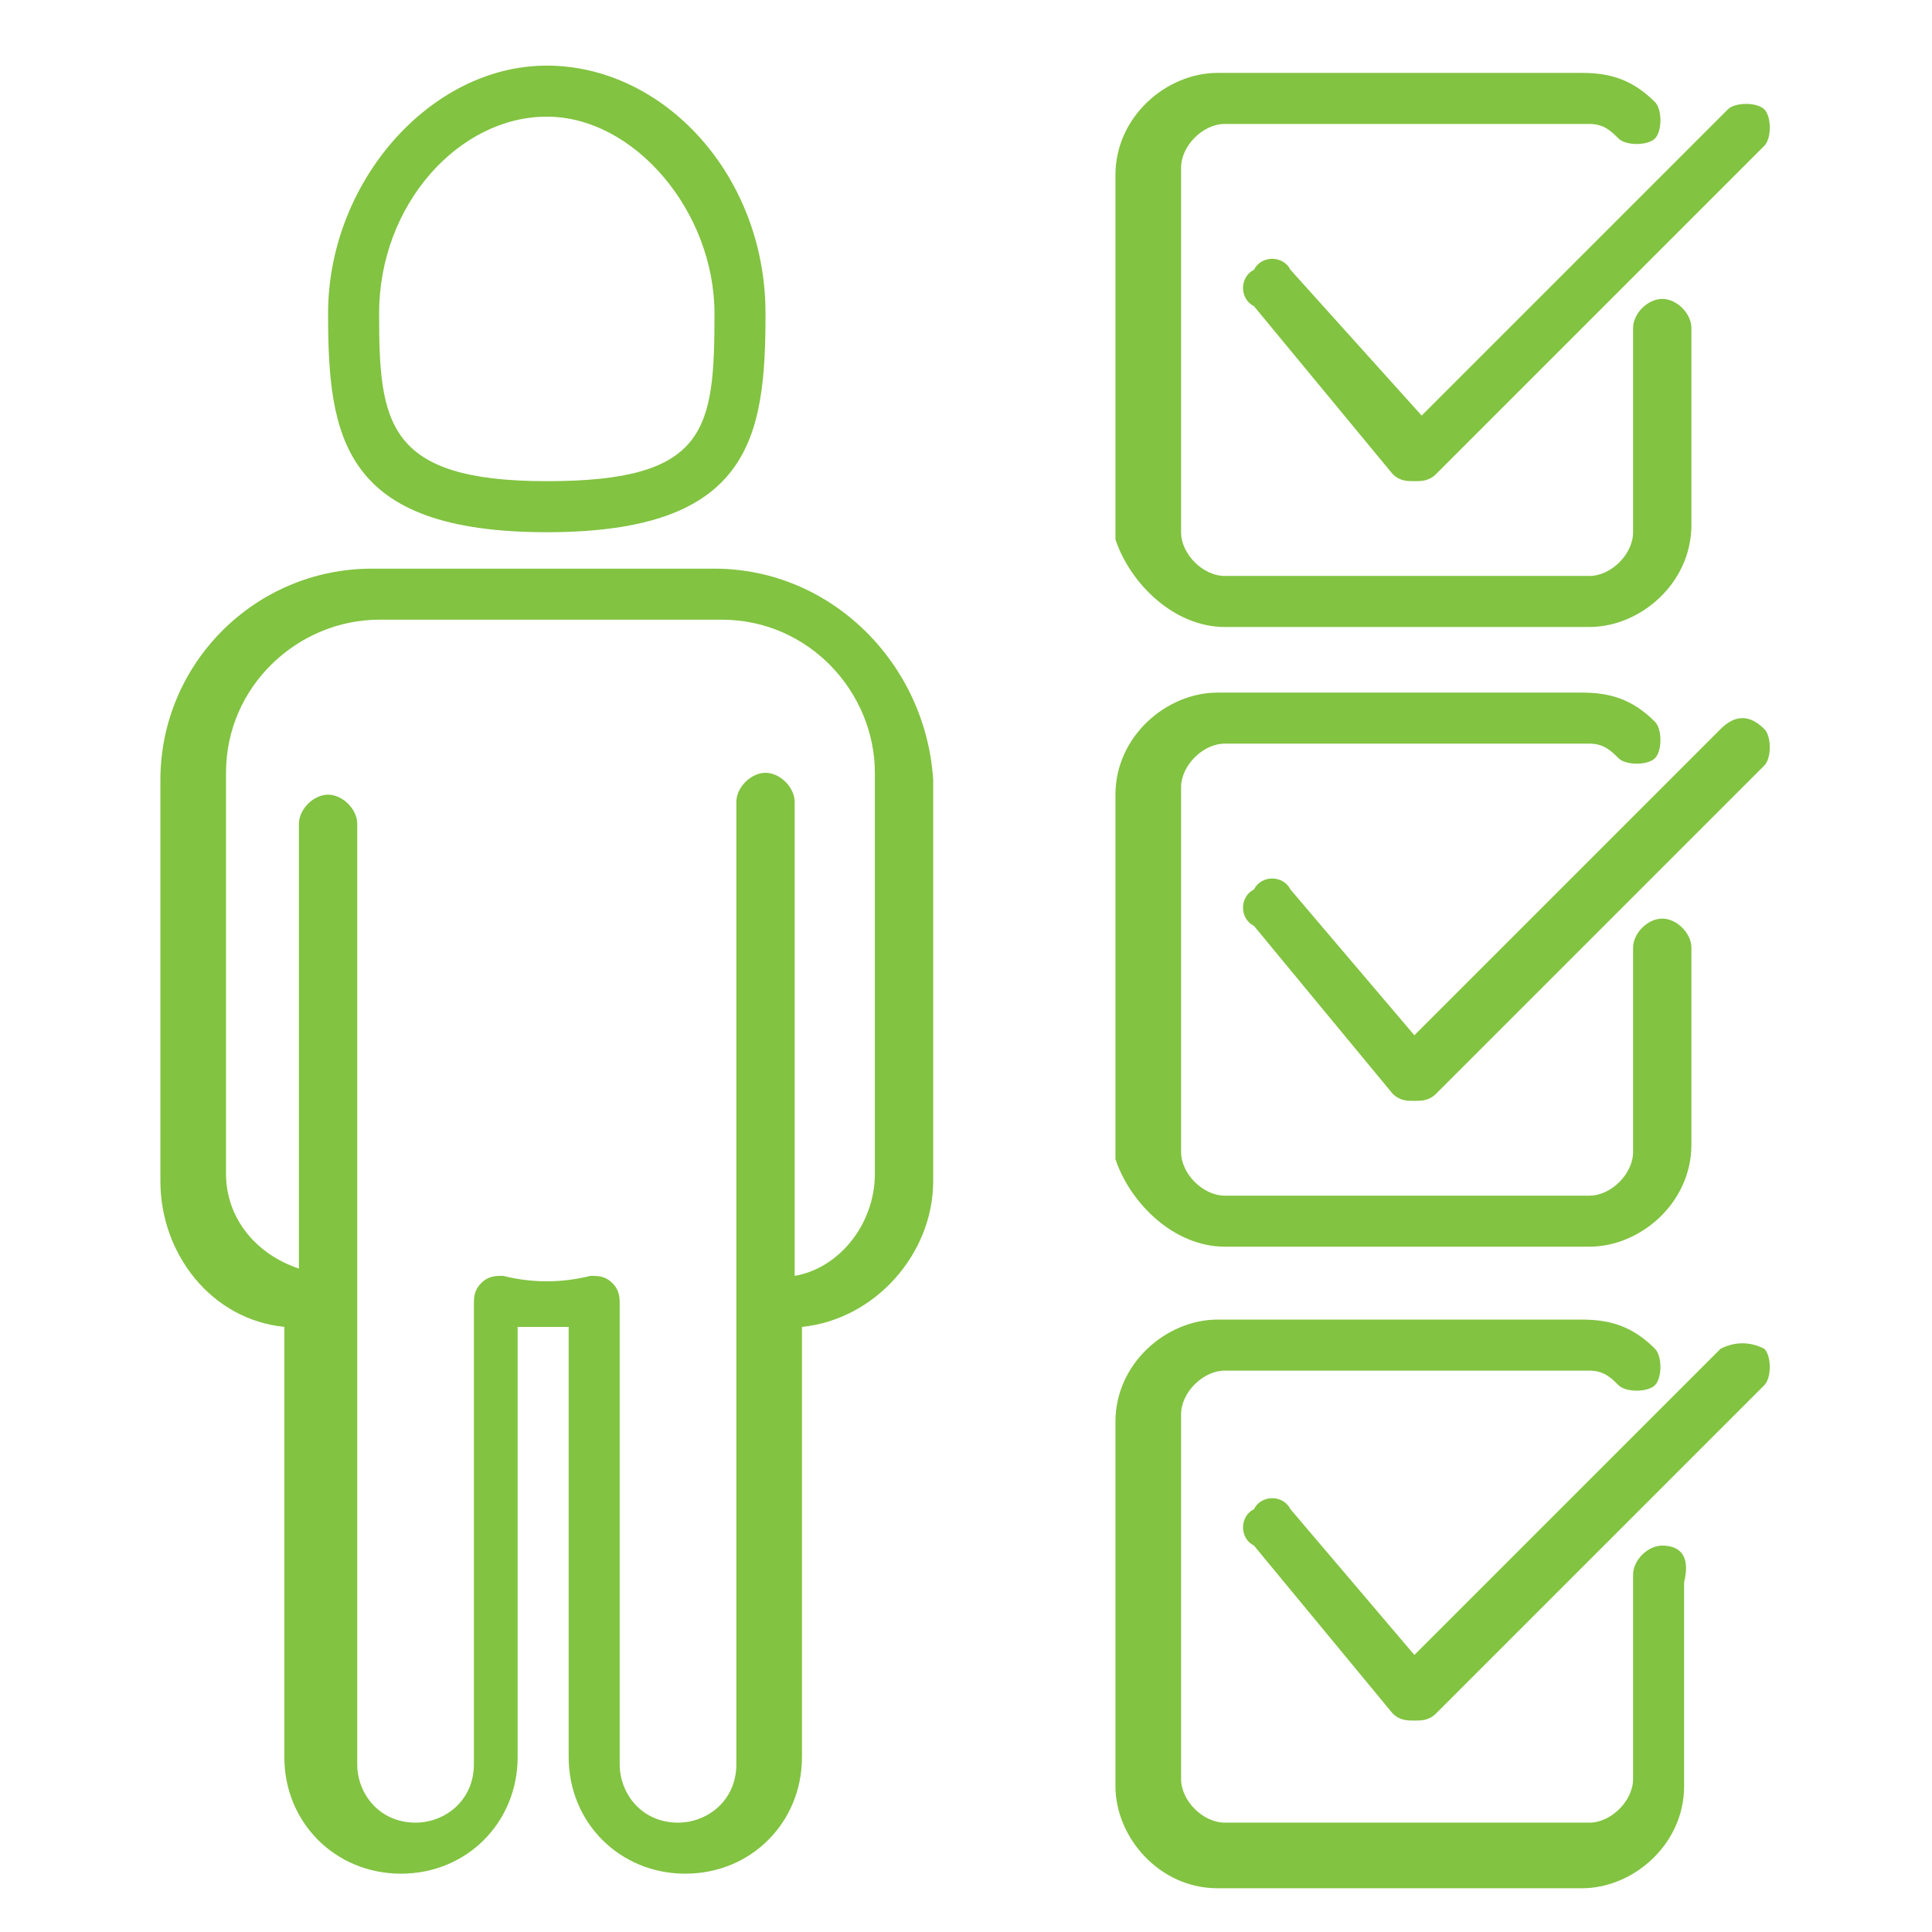
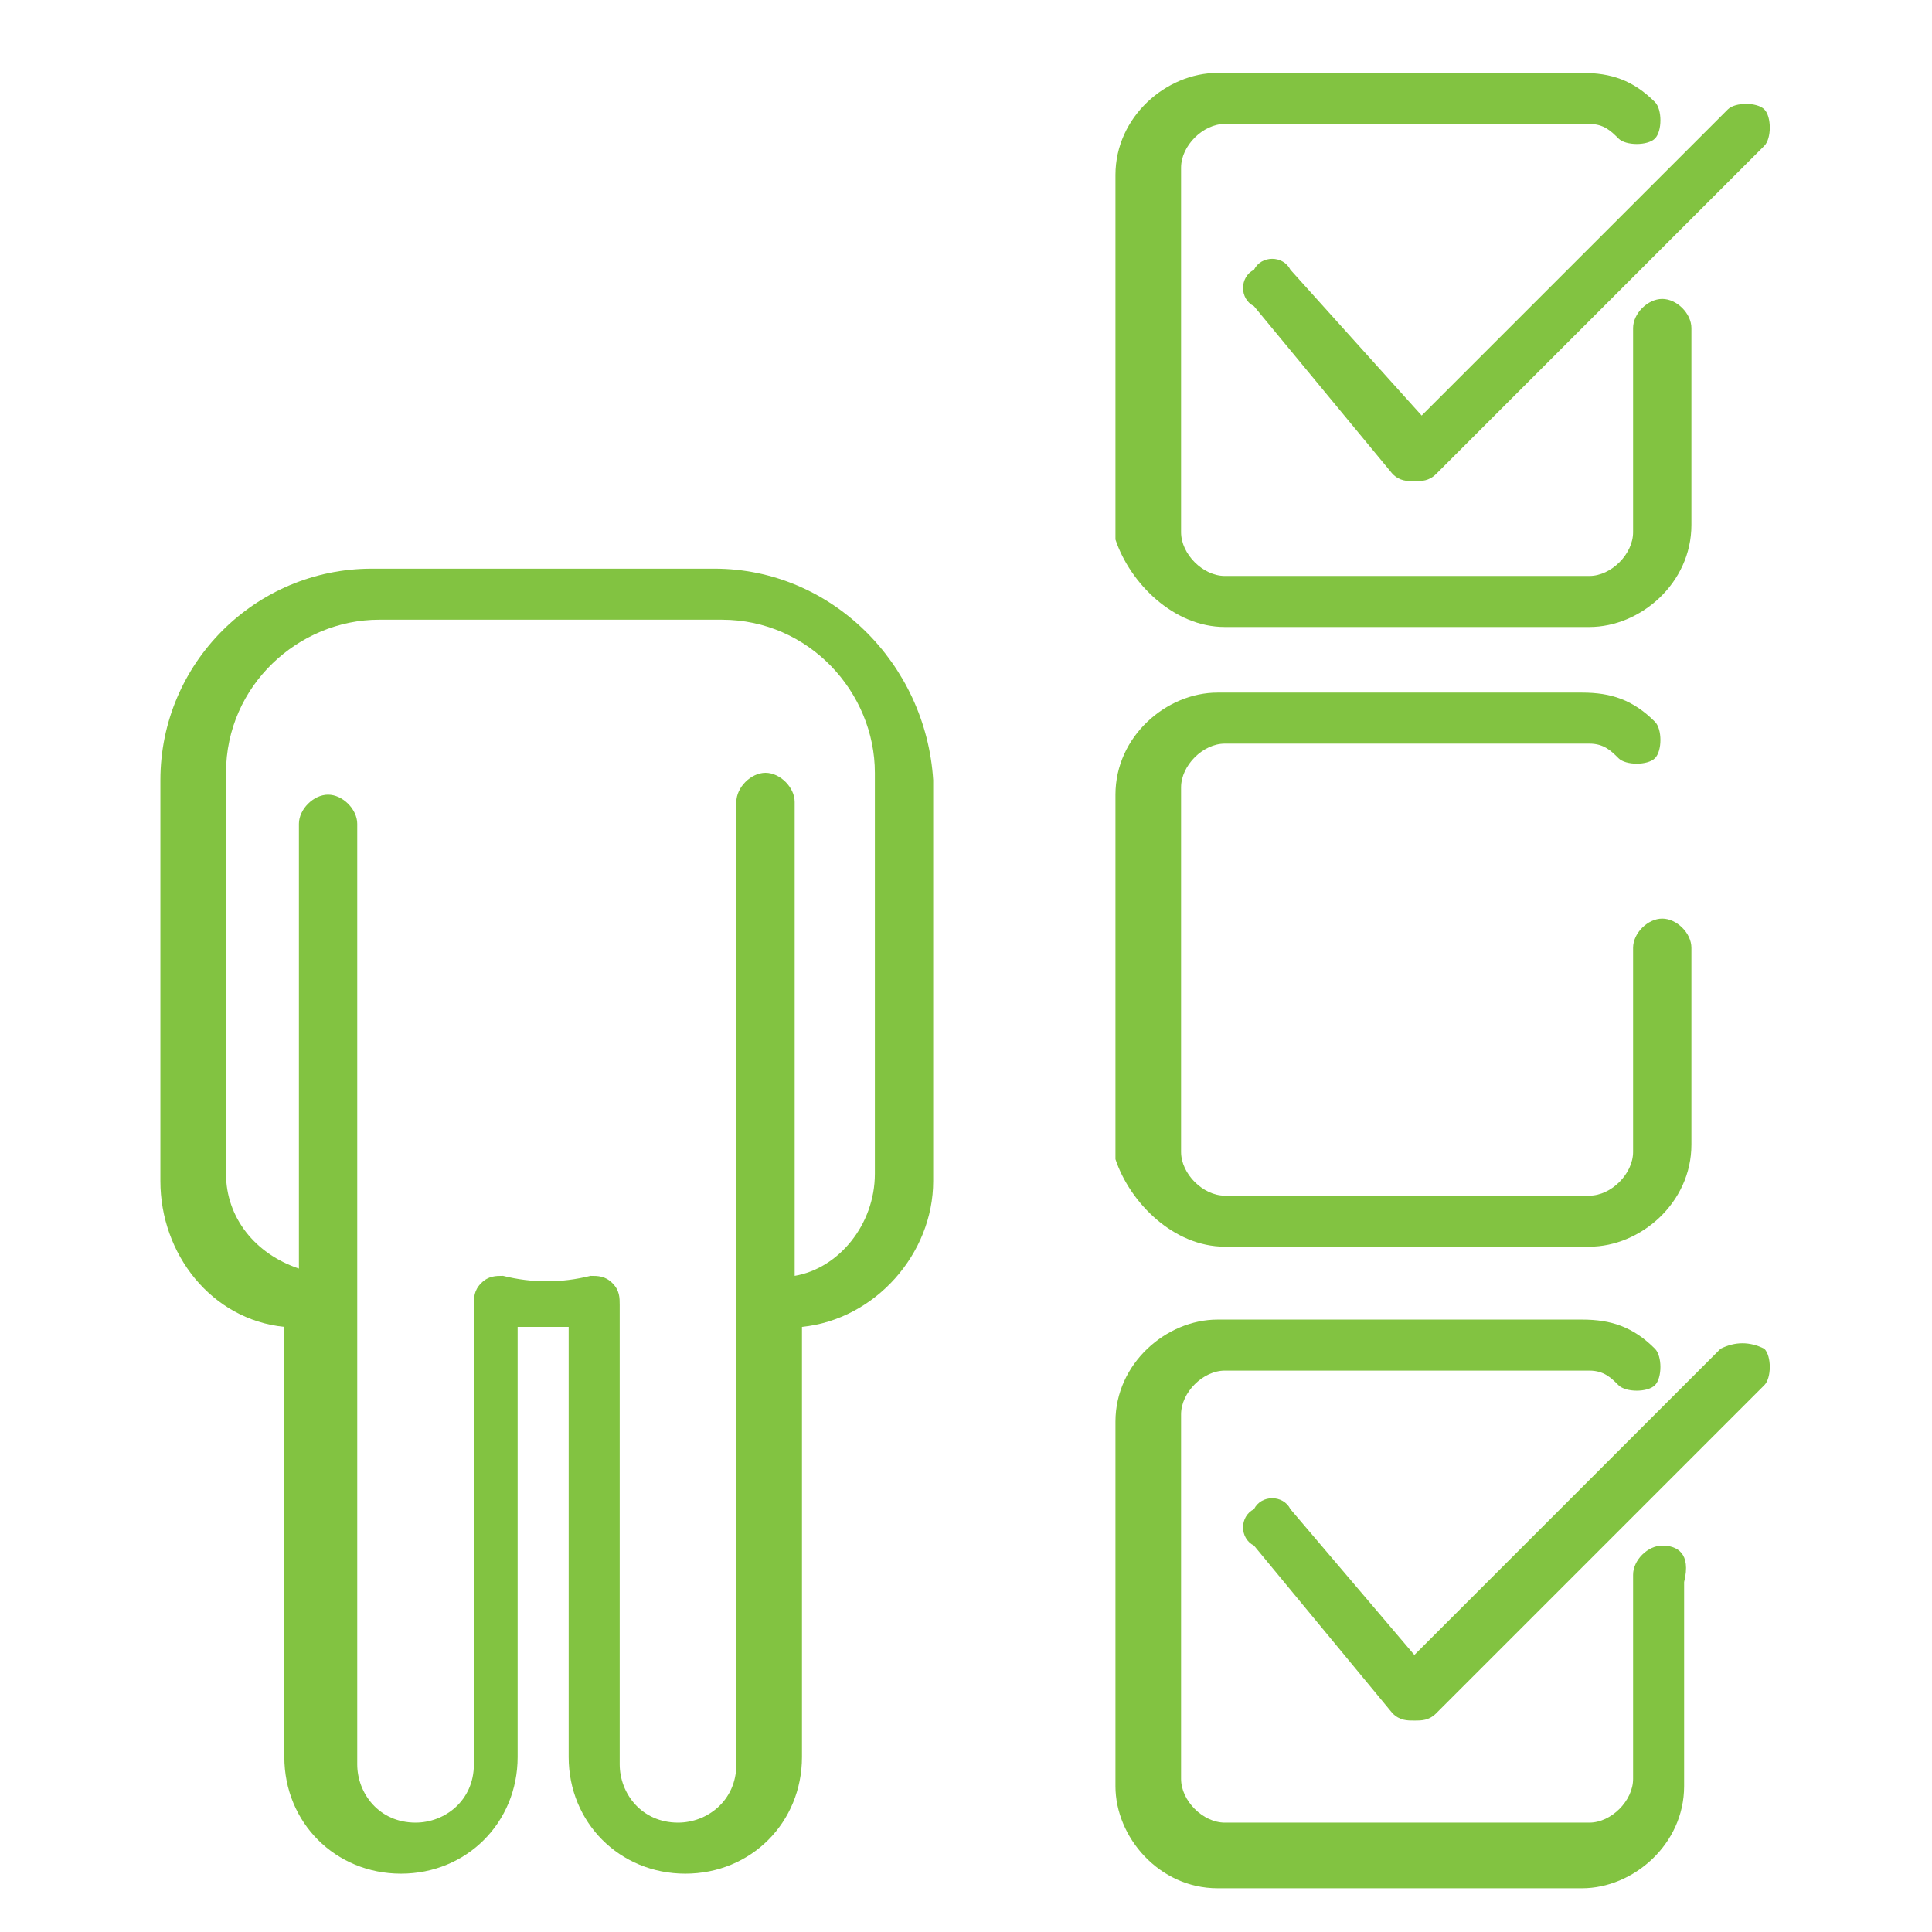
<svg xmlns="http://www.w3.org/2000/svg" version="1.1" id="Layer_1" x="0px" y="0px" viewBox="0 0 26.5 26.5" style="enable-background:new 0 0 26.5 26.5;" xml:space="preserve">
  <style type="text/css">
	.st0{fill:#82C341;}
</style>
  <g>
    <g>
      <path class="st0" d="M17.7,3.7c-0.1-0.2-0.4-0.2-0.5,0c-0.2,0.1-0.2,0.4,0,0.5l1.9,2.3c0.1,0.1,0.2,0.1,0.3,0.1c0,0,0,0,0,0    c0.1,0,0.2,0,0.3-0.1l4.5-4.5c0.1-0.1,0.1-0.4,0-0.5c-0.1-0.1-0.4-0.1-0.5,0l-4.2,4.2L17.7,3.7z" />
      <path class="st0" d="M16.8,8.6h5c0.7,0,1.4-0.6,1.4-1.4V4.5c0-0.2-0.2-0.4-0.4-0.4s-0.4,0.2-0.4,0.4v2.8c0,0.3-0.3,0.6-0.6,0.6h-5    c-0.3,0-0.6-0.3-0.6-0.6v-5c0-0.3,0.3-0.6,0.6-0.6h5c0.2,0,0.3,0.1,0.4,0.2c0.1,0.1,0.4,0.1,0.5,0c0.1-0.1,0.1-0.4,0-0.5    c-0.3-0.3-0.6-0.4-1-0.4h-5c-0.7,0-1.4,0.6-1.4,1.4v5C15.5,8,16.1,8.6,16.8,8.6z" />
-       <path class="st0" d="M23.6,10l-4.2,4.2l-1.7-2c-0.1-0.2-0.4-0.2-0.5,0c-0.2,0.1-0.2,0.4,0,0.5l1.9,2.3c0.1,0.1,0.2,0.1,0.3,0.1    c0,0,0,0,0,0c0.1,0,0.2,0,0.3-0.1l4.5-4.5c0.1-0.1,0.1-0.4,0-0.5C24,9.8,23.8,9.8,23.6,10z" />
      <path class="st0" d="M16.8,17.1h5c0.7,0,1.4-0.6,1.4-1.4V13c0-0.2-0.2-0.4-0.4-0.4s-0.4,0.2-0.4,0.4v2.8c0,0.3-0.3,0.6-0.6,0.6h-5    c-0.3,0-0.6-0.3-0.6-0.6v-5c0-0.3,0.3-0.6,0.6-0.6h5c0.2,0,0.3,0.1,0.4,0.2c0.1,0.1,0.4,0.1,0.5,0c0.1-0.1,0.1-0.4,0-0.5    c-0.3-0.3-0.6-0.4-1-0.4h-5c-0.7,0-1.4,0.6-1.4,1.4v5C15.5,16.5,16.1,17.1,16.8,17.1z" />
      <path class="st0" d="M23.6,18.5l-4.2,4.2l-1.7-2c-0.1-0.2-0.4-0.2-0.5,0c-0.2,0.1-0.2,0.4,0,0.5l1.9,2.3c0.1,0.1,0.2,0.1,0.3,0.1    c0,0,0,0,0,0c0.1,0,0.2,0,0.3-0.1l4.5-4.5c0.1-0.1,0.1-0.4,0-0.5C24,18.4,23.8,18.4,23.6,18.5z" />
      <path class="st0" d="M22.8,21.2c-0.2,0-0.4,0.2-0.4,0.4v2.8c0,0.3-0.3,0.6-0.6,0.6h-5c-0.3,0-0.6-0.3-0.6-0.6v-5    c0-0.3,0.3-0.6,0.6-0.6h5c0.2,0,0.3,0.1,0.4,0.2c0.1,0.1,0.4,0.1,0.5,0c0.1-0.1,0.1-0.4,0-0.5c-0.3-0.3-0.6-0.4-1-0.4h-5    c-0.7,0-1.4,0.6-1.4,1.4v5c0,0.7,0.6,1.4,1.4,1.4h5c0.7,0,1.4-0.6,1.4-1.4v-2.8C23.2,21.3,23,21.2,22.8,21.2z" />
    </g>
    <g>
      <path class="st0" d="M9.8,7.8H5.1c-1.6,0-2.9,1.3-2.9,2.9v5.5c0,1,0.7,1.9,1.7,2v5.9c0,0.9,0.7,1.6,1.6,1.6c0.9,0,1.6-0.7,1.6-1.6    v-5.9c0.2,0,0.5,0,0.7,0v5.9c0,0.9,0.7,1.6,1.6,1.6c0.9,0,1.6-0.7,1.6-1.6v-5.9c1-0.1,1.8-1,1.8-2v-5.5C12.7,9.1,11.4,7.8,9.8,7.8    z M10.9,17.5v-2.6c0,0,0,0,0,0c0,0,0,0,0,0V11c0-0.2-0.2-0.4-0.4-0.4c-0.2,0-0.4,0.2-0.4,0.4l0,3.8c0,0,0,0.1,0,0.1c0,0,0,0,0,0.1    v9.2c0,0.5-0.4,0.8-0.8,0.8c-0.5,0-0.8-0.4-0.8-0.8v-6.3c0-0.1,0-0.2-0.1-0.3c-0.1-0.1-0.2-0.1-0.3-0.1c-0.4,0.1-0.8,0.1-1.2,0    c-0.1,0-0.2,0-0.3,0.1c-0.1,0.1-0.1,0.2-0.1,0.3v6.3c0,0.5-0.4,0.8-0.8,0.8c-0.5,0-0.8-0.4-0.8-0.8v-9.2c0,0,0,0,0-0.1    c0,0,0-0.1,0-0.1v-3.5c0-0.2-0.2-0.4-0.4-0.4c-0.2,0-0.4,0.2-0.4,0.4v3.5c0,0,0,0,0,0c0,0,0,0,0,0v2.6c-0.6-0.2-1-0.7-1-1.3v-5.5    c0-1.2,1-2.1,2.1-2.1h4.7c1.2,0,2.1,1,2.1,2.1v5.5C12,16.8,11.5,17.4,10.9,17.5z" />
-       <path class="st0" d="M7.5,7.3c2.8,0,3-1.3,3-3c0-1.9-1.4-3.4-3-3.4s-3,1.6-3,3.4C4.5,6,4.7,7.3,7.5,7.3z M7.5,1.6    c1.2,0,2.3,1.3,2.3,2.7c0,1.6-0.1,2.3-2.3,2.3S5.2,5.8,5.2,4.3C5.2,2.8,6.3,1.6,7.5,1.6z" />
    </g>
  </g>
</svg>